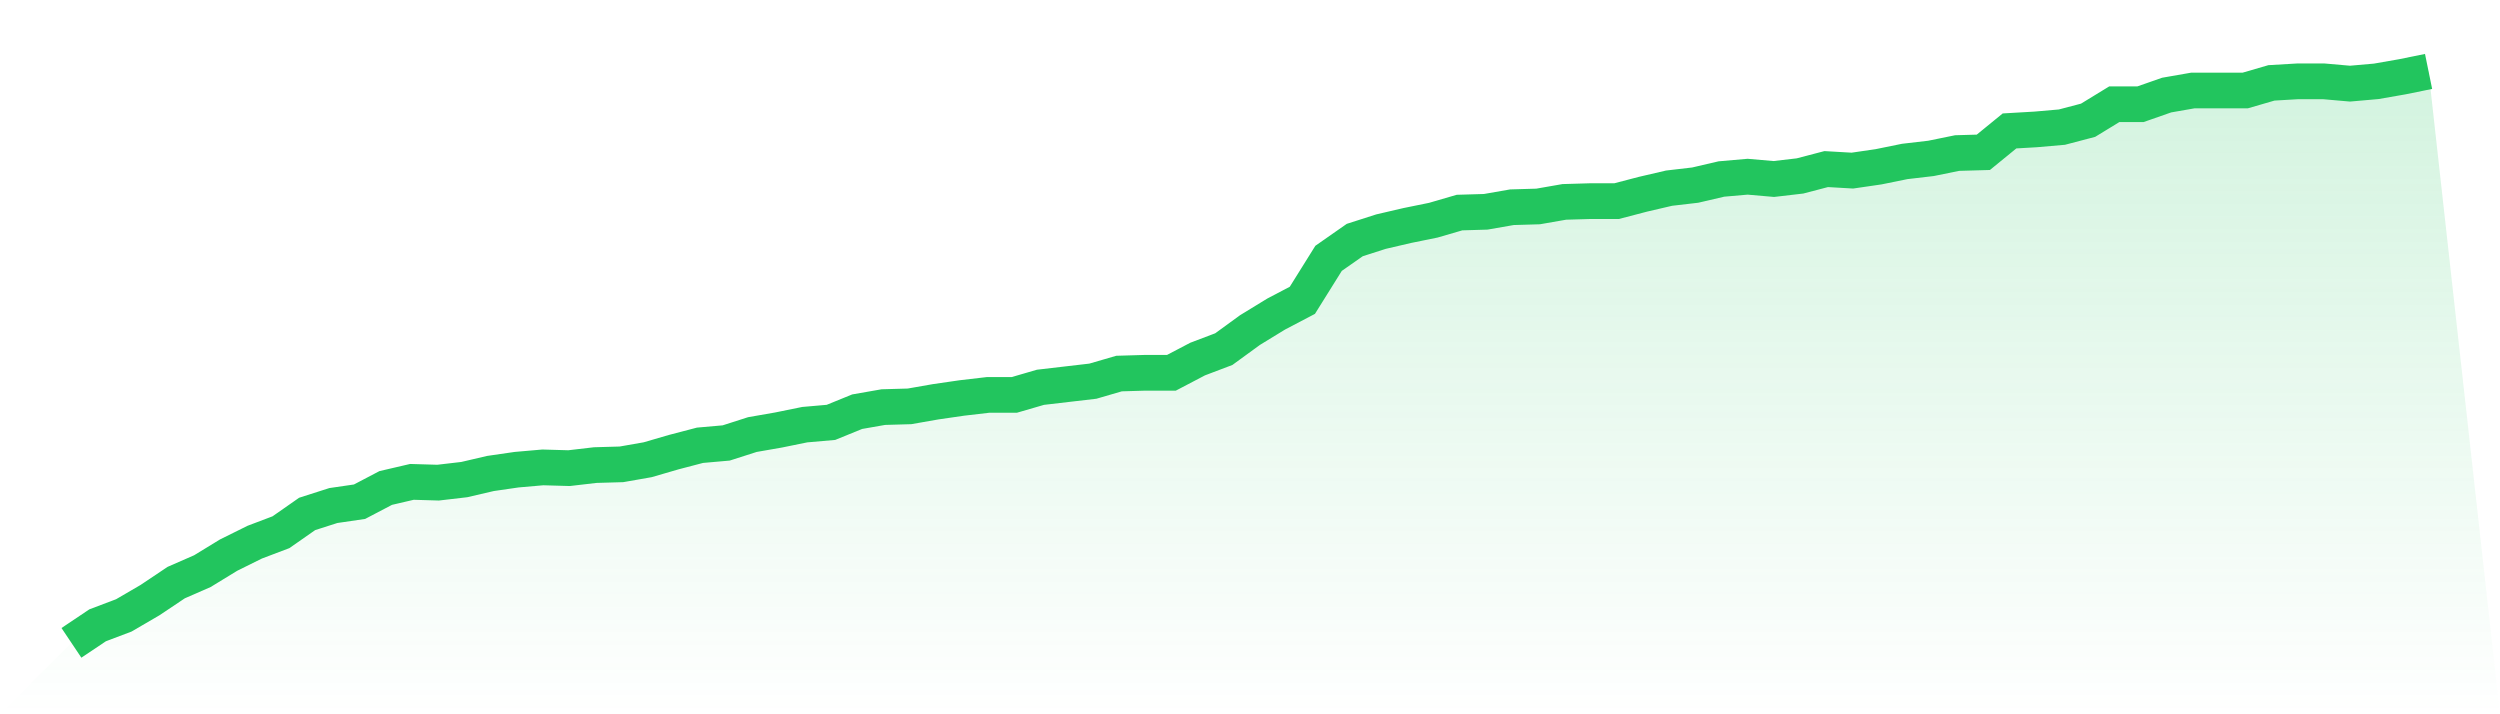
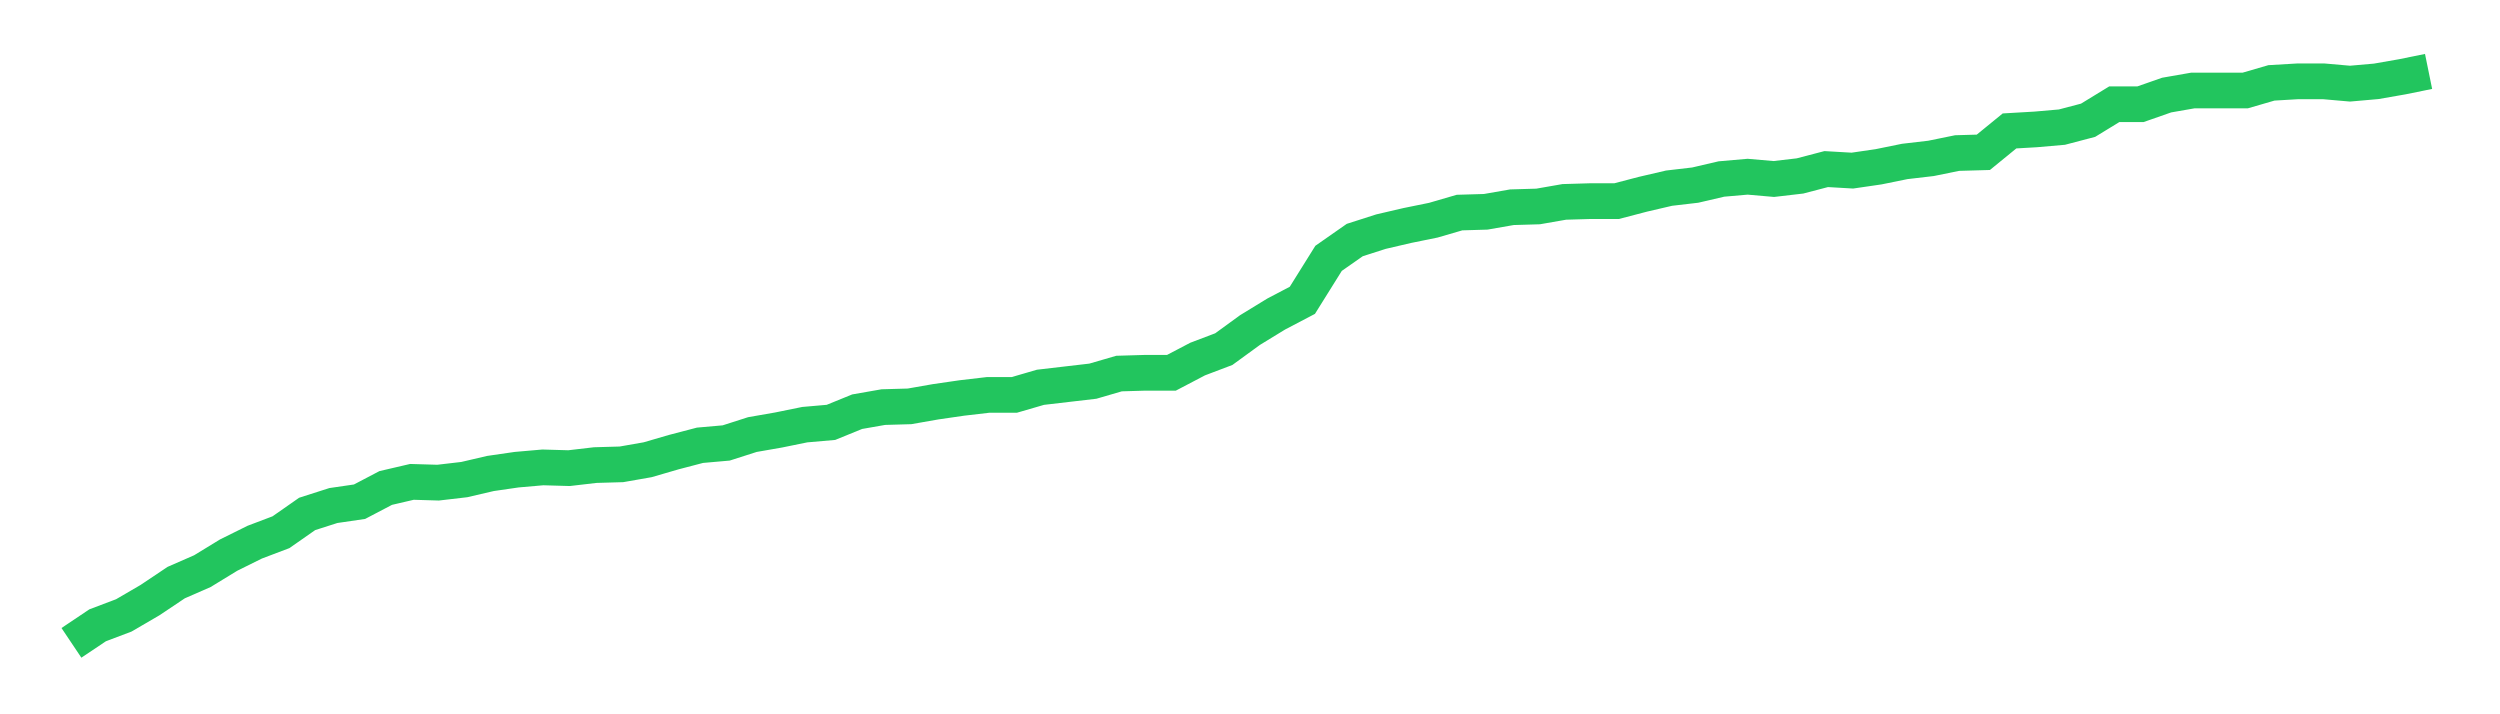
<svg xmlns="http://www.w3.org/2000/svg" viewBox="0 0 140 40">
  <defs>
    <linearGradient id="gradient" x1="0" x2="0" y1="0" y2="1">
      <stop offset="0%" stop-color="#22c55e" stop-opacity="0.2" />
      <stop offset="100%" stop-color="#22c55e" stop-opacity="0" />
    </linearGradient>
  </defs>
-   <path d="M4,36 L4,36 L5.467,35.017 L6.933,34.462 L8.4,33.607 L9.867,32.625 L11.333,31.984 L12.8,31.087 L14.267,30.36 L15.733,29.805 L17.2,28.78 L18.667,28.31 L20.133,28.096 L21.6,27.327 L23.067,26.985 L24.533,27.028 L26,26.857 L27.467,26.515 L28.933,26.302 L30.4,26.174 L31.867,26.216 L33.333,26.045 L34.8,26.003 L36.267,25.746 L37.733,25.319 L39.2,24.935 L40.667,24.806 L42.133,24.336 L43.6,24.08 L45.067,23.781 L46.533,23.653 L48,23.055 L49.467,22.798 L50.933,22.756 L52.4,22.499 L53.867,22.286 L55.333,22.115 L56.8,22.115 L58.267,21.688 L59.733,21.517 L61.2,21.346 L62.667,20.919 L64.133,20.876 L65.6,20.876 L67.067,20.107 L68.533,19.551 L70,18.483 L71.467,17.586 L72.933,16.817 L74.4,14.467 L75.867,13.442 L77.333,12.972 L78.8,12.63 L80.267,12.331 L81.733,11.904 L83.2,11.861 L84.667,11.605 L86.133,11.562 L87.6,11.306 L89.067,11.263 L90.533,11.263 L92,10.879 L93.467,10.537 L94.933,10.366 L96.4,10.024 L97.867,9.896 L99.333,10.024 L100.8,9.853 L102.267,9.469 L103.733,9.554 L105.2,9.34 L106.667,9.041 L108.133,8.87 L109.6,8.571 L111.067,8.529 L112.533,7.332 L114,7.247 L115.467,7.119 L116.933,6.734 L118.4,5.837 L119.867,5.837 L121.333,5.324 L122.8,5.068 L124.267,5.068 L125.733,5.068 L127.2,4.641 L128.667,4.555 L130.133,4.555 L131.6,4.684 L133.067,4.555 L134.533,4.299 L136,4 L140,40 L0,40 z" fill="url(#gradient)" />
  <path d="M4,36 L4,36 L5.467,35.017 L6.933,34.462 L8.4,33.607 L9.867,32.625 L11.333,31.984 L12.8,31.087 L14.267,30.36 L15.733,29.805 L17.2,28.78 L18.667,28.31 L20.133,28.096 L21.6,27.327 L23.067,26.985 L24.533,27.028 L26,26.857 L27.467,26.515 L28.933,26.302 L30.4,26.174 L31.867,26.216 L33.333,26.045 L34.8,26.003 L36.267,25.746 L37.733,25.319 L39.2,24.935 L40.667,24.806 L42.133,24.336 L43.6,24.08 L45.067,23.781 L46.533,23.653 L48,23.055 L49.467,22.798 L50.933,22.756 L52.4,22.499 L53.867,22.286 L55.333,22.115 L56.8,22.115 L58.267,21.688 L59.733,21.517 L61.2,21.346 L62.667,20.919 L64.133,20.876 L65.6,20.876 L67.067,20.107 L68.533,19.551 L70,18.483 L71.467,17.586 L72.933,16.817 L74.4,14.467 L75.867,13.442 L77.333,12.972 L78.8,12.63 L80.267,12.331 L81.733,11.904 L83.2,11.861 L84.667,11.605 L86.133,11.562 L87.6,11.306 L89.067,11.263 L90.533,11.263 L92,10.879 L93.467,10.537 L94.933,10.366 L96.4,10.024 L97.867,9.896 L99.333,10.024 L100.8,9.853 L102.267,9.469 L103.733,9.554 L105.2,9.34 L106.667,9.041 L108.133,8.87 L109.6,8.571 L111.067,8.529 L112.533,7.332 L114,7.247 L115.467,7.119 L116.933,6.734 L118.4,5.837 L119.867,5.837 L121.333,5.324 L122.8,5.068 L124.267,5.068 L125.733,5.068 L127.2,4.641 L128.667,4.555 L130.133,4.555 L131.6,4.684 L133.067,4.555 L134.533,4.299 L136,4" fill="none" stroke="#22c55e" stroke-width="2" />
</svg>